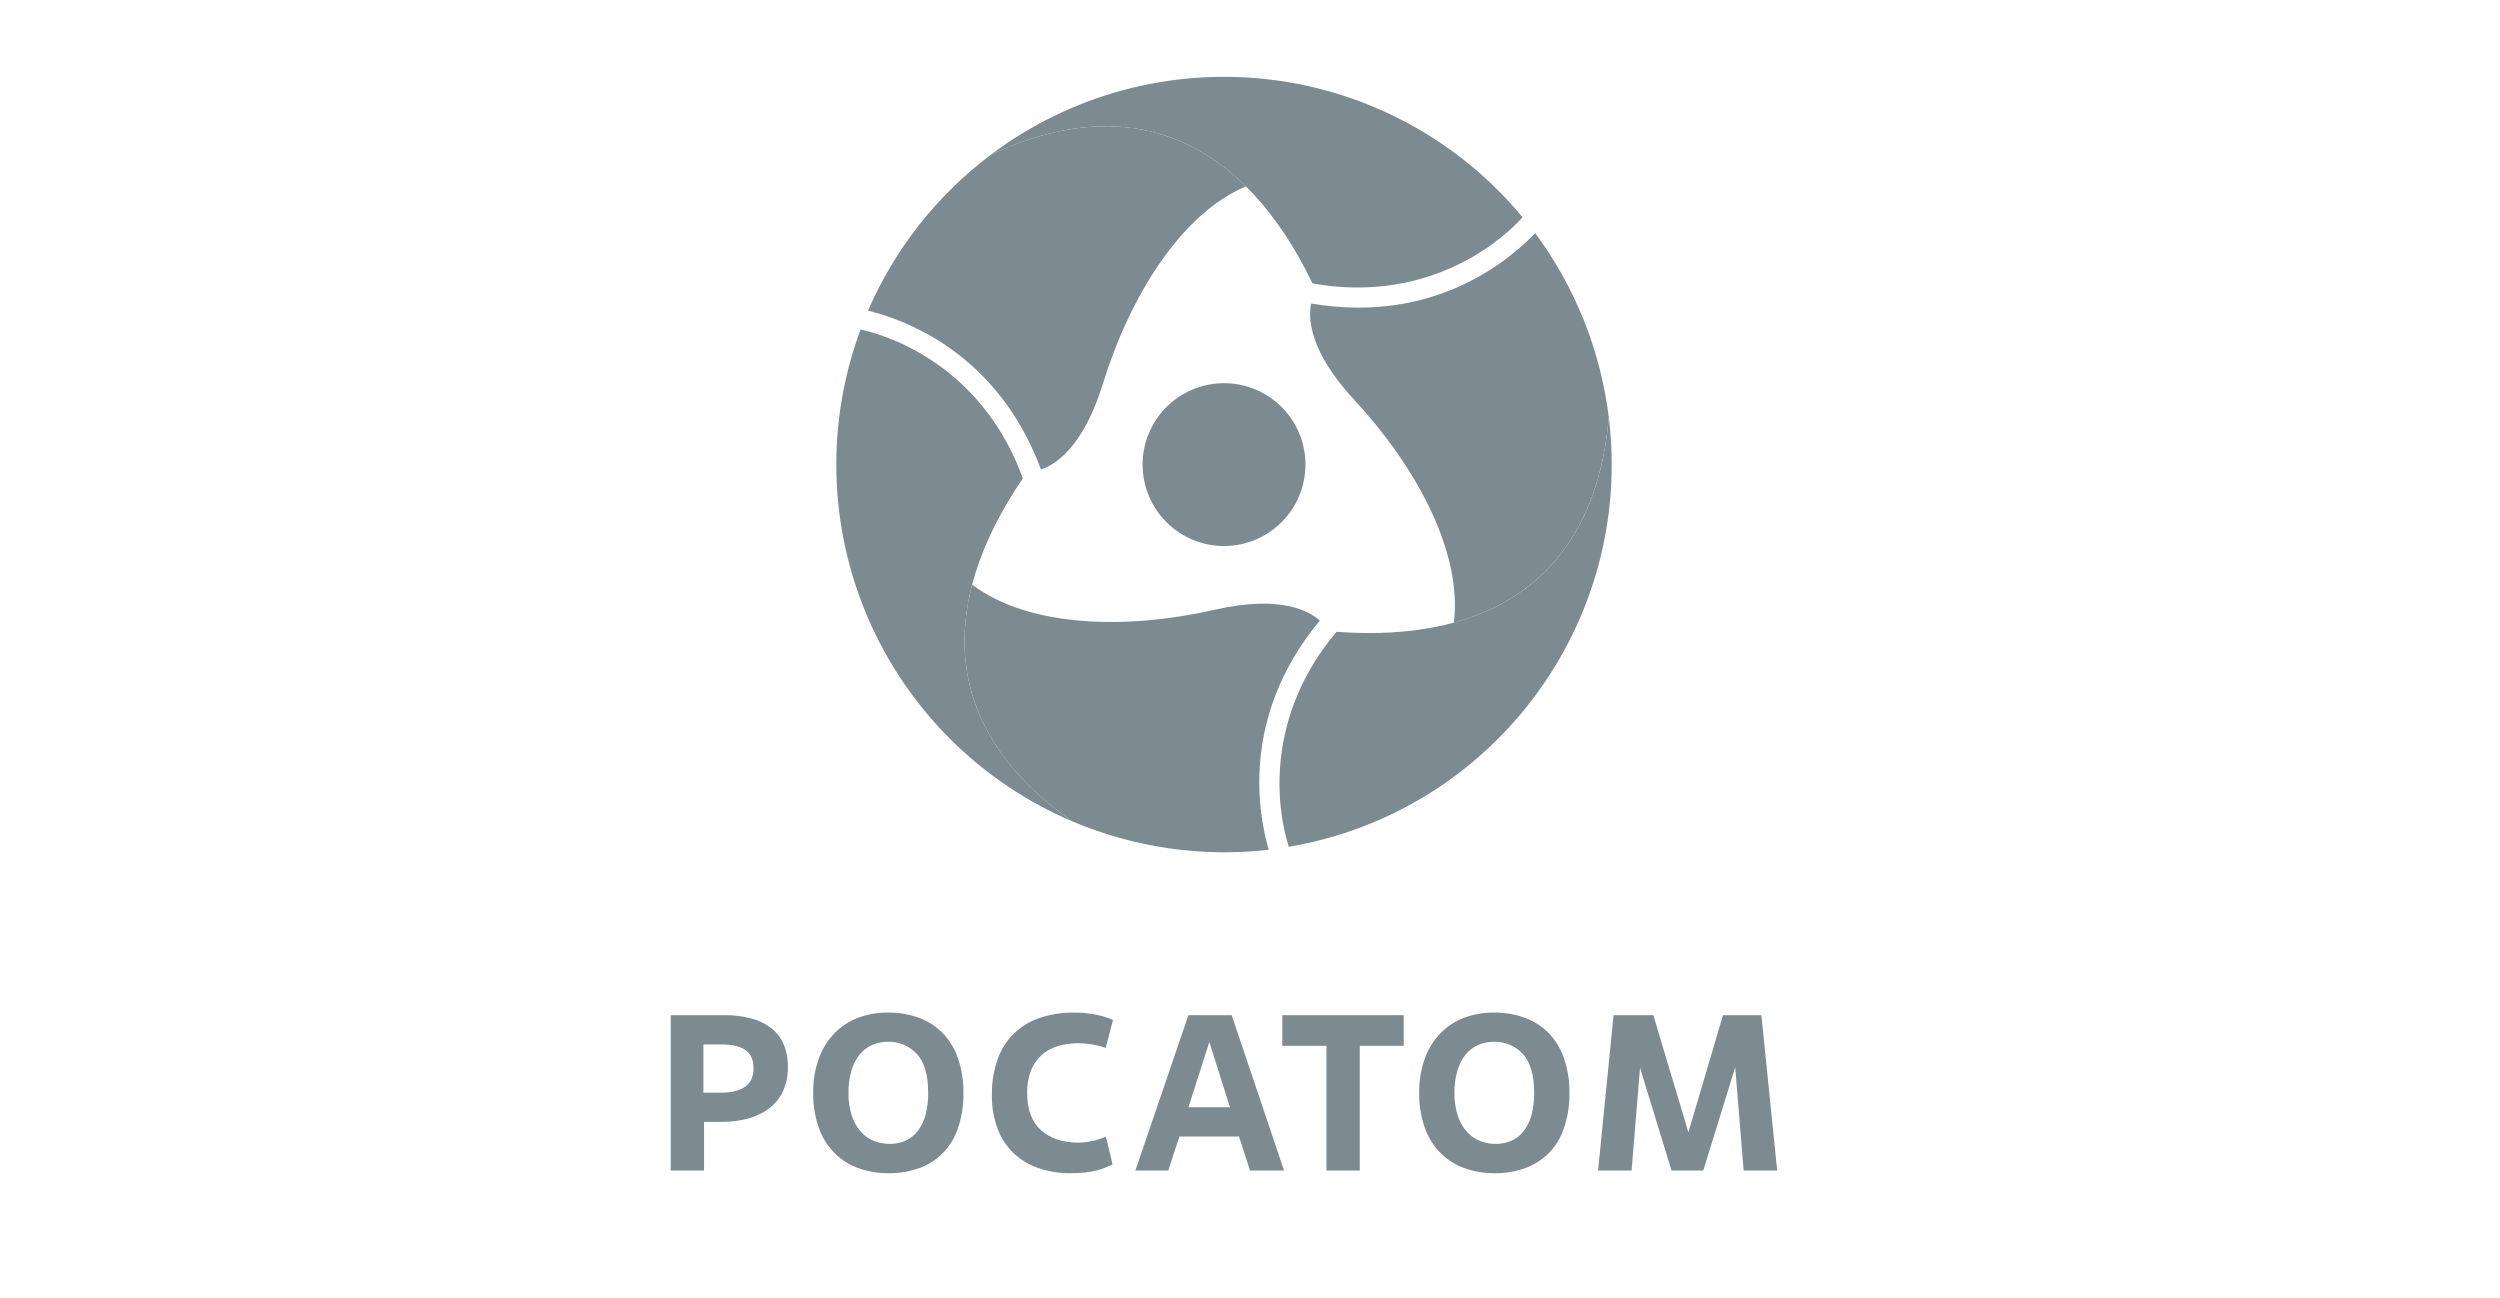
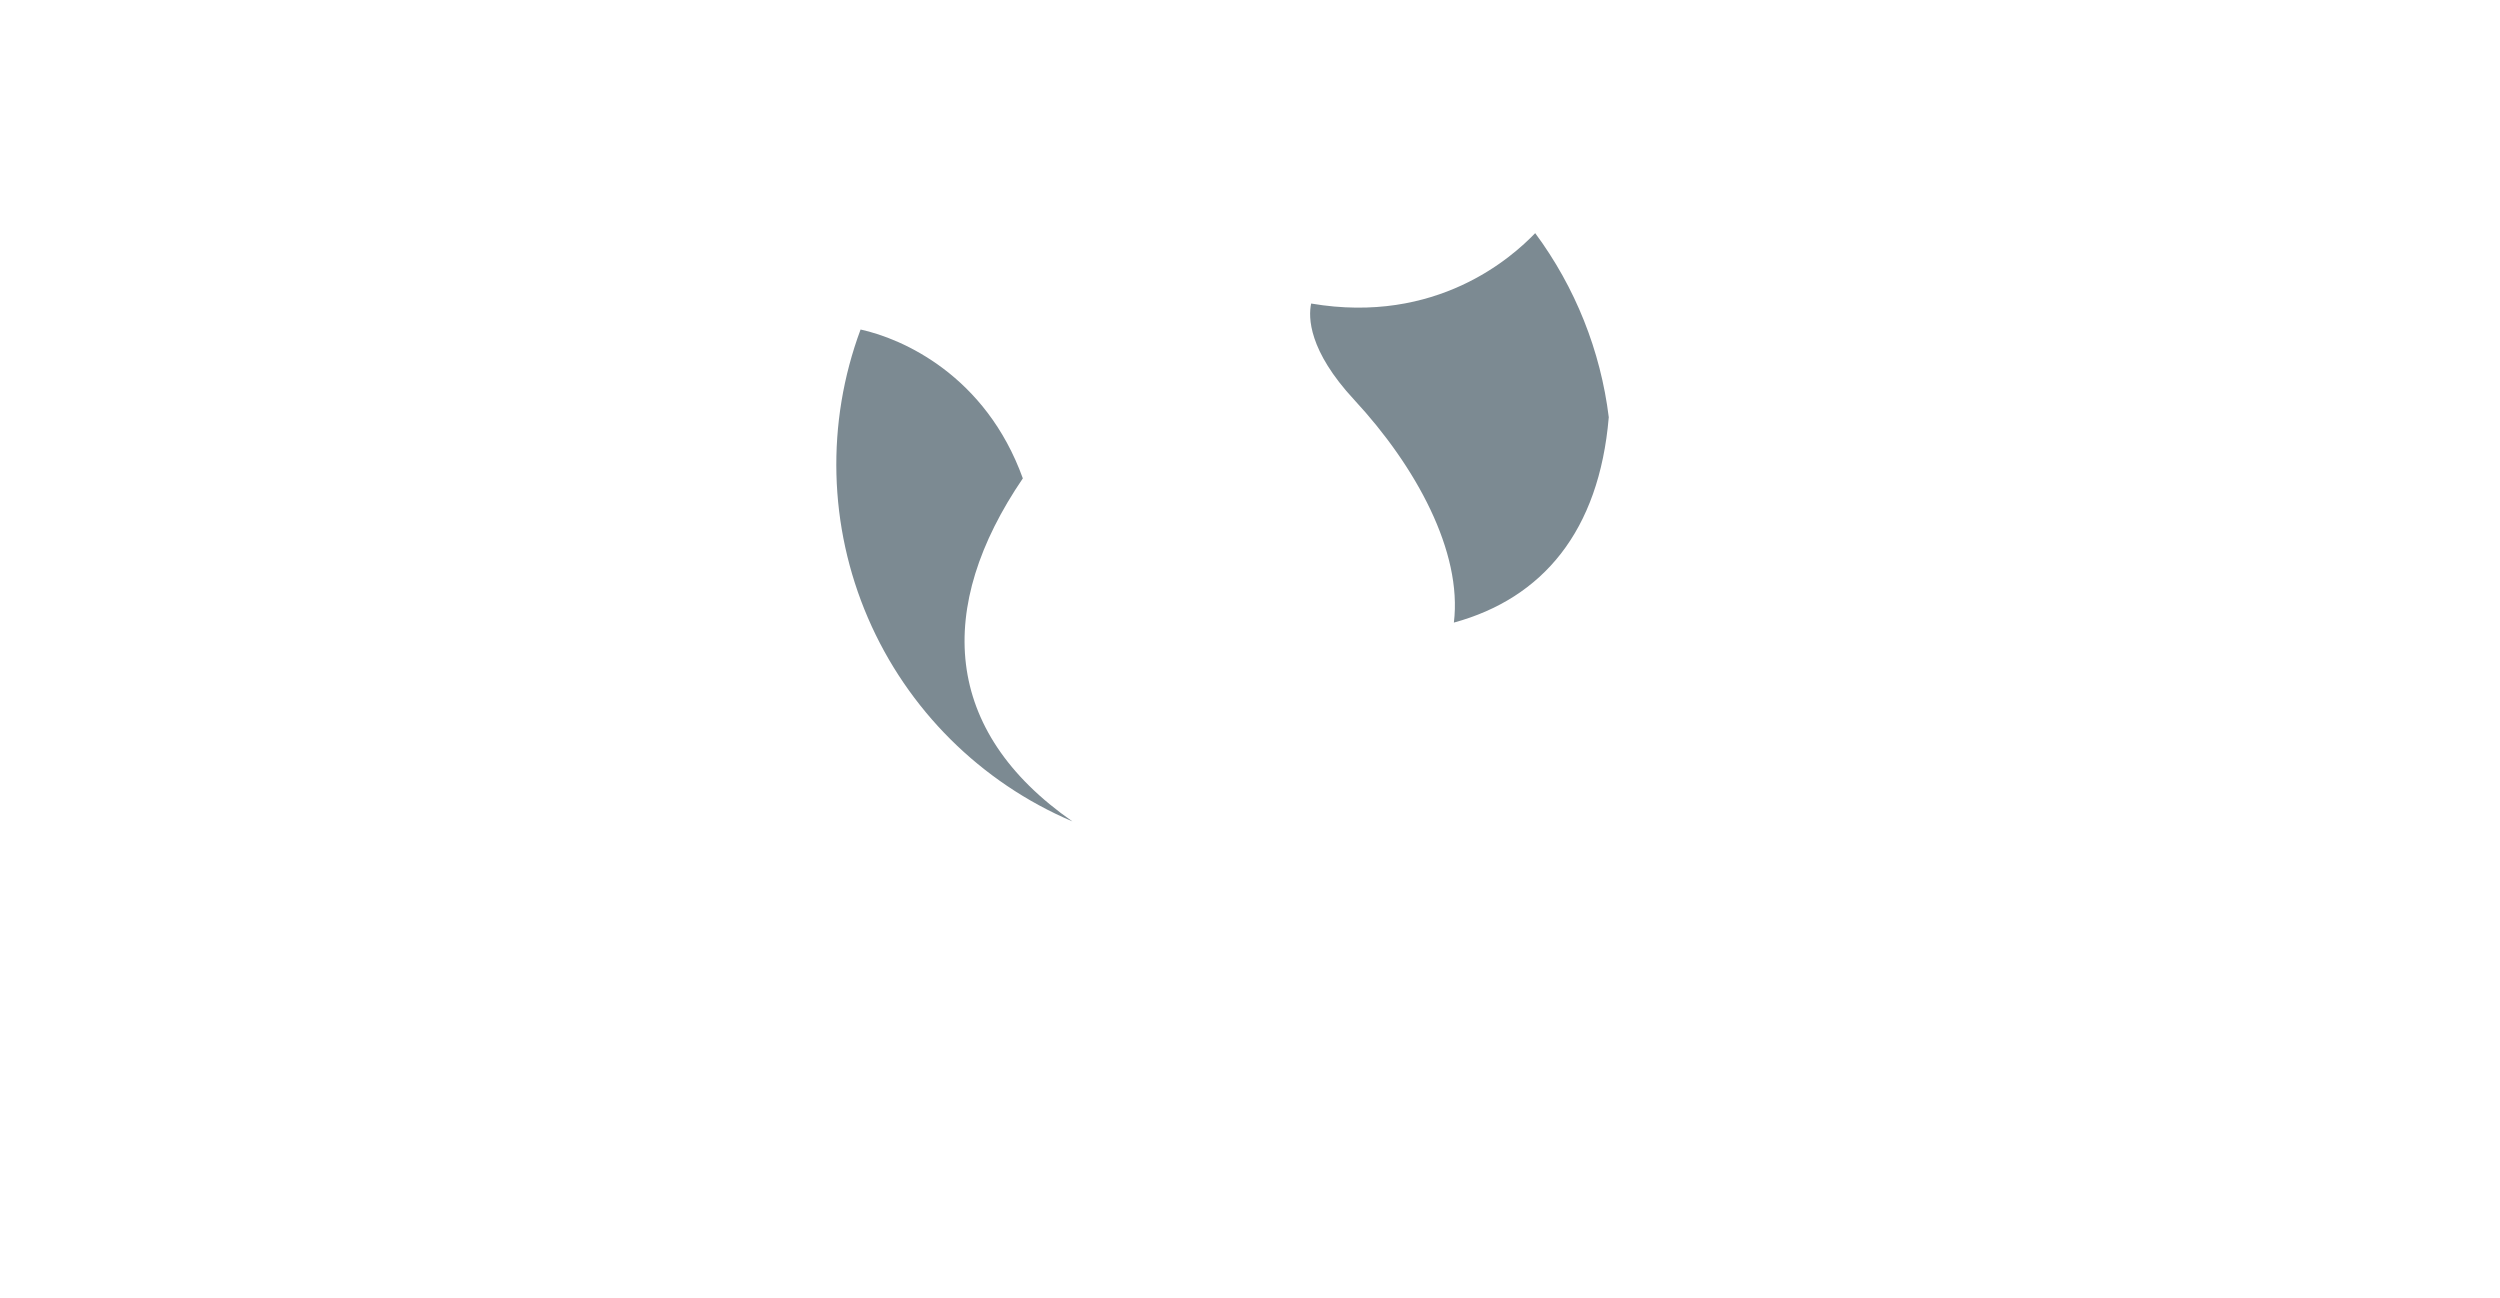
<svg xmlns="http://www.w3.org/2000/svg" width="104" height="54" viewBox="0 0 104 54" fill="none">
-   <path d="M53.187 16.81C52.856 16.513 52.47 16.283 52.051 16.134C51.632 15.986 51.187 15.921 50.743 15.944C50.299 15.968 49.863 16.078 49.462 16.27C49.06 16.461 48.7 16.73 48.403 17.06C47.801 17.728 47.49 18.607 47.537 19.504C47.584 20.401 47.985 21.243 48.652 21.844C49.32 22.445 50.199 22.757 51.096 22.71C51.993 22.663 52.835 22.262 53.436 21.594C54.038 20.927 54.349 20.048 54.302 19.151C54.255 18.253 53.854 17.412 53.187 16.81ZM41.215 6.439C38.981 8.123 37.222 10.357 36.109 12.923C37.449 13.254 41.462 14.56 43.304 19.53C43.857 19.35 45.051 18.654 45.879 15.968C46.99 12.372 49.097 8.914 51.829 7.752C49.105 5.057 45.514 4.421 41.215 6.439Z" fill="#7C8A92" />
-   <path d="M63.34 9.039C60.694 5.843 56.919 3.79 52.798 3.306C48.678 2.821 44.529 3.944 41.215 6.439C47.185 3.639 51.785 5.95 54.602 11.79C59.09 12.594 62.138 10.361 63.338 9.041L63.34 9.039ZM44.611 34.17C47.186 35.262 50 35.669 52.779 35.35C52.395 34.024 51.52 29.896 54.904 25.815C54.471 25.425 53.272 24.739 50.532 25.366C46.863 26.202 42.814 26.107 40.442 24.322C39.47 28.029 40.715 31.456 44.612 34.171L44.611 34.17Z" fill="#7C8A92" />
  <path d="M35.8 13.708C34.355 17.597 34.465 21.893 36.106 25.704C37.747 29.514 40.793 32.546 44.611 34.17C39.201 30.4 38.901 25.261 42.55 19.9C41.002 15.612 37.544 14.088 35.801 13.708H35.8ZM66.926 17.364C66.585 14.587 65.529 11.947 63.864 9.699C62.907 10.695 59.77 13.517 54.544 12.627C54.423 13.198 54.429 14.579 56.341 16.639C58.899 19.399 60.842 22.952 60.481 25.9C64.177 24.888 66.522 22.097 66.924 17.364H66.926Z" fill="#7C8A92" />
-   <path d="M53.613 35.226C62.109 33.786 67.972 25.919 66.926 17.364C66.367 23.934 62.066 26.764 55.6 26.283C52.659 29.767 53.069 33.524 53.613 35.224V35.226Z" fill="#7C8A92" />
-   <path d="M29.288 48.694H27.903V42.231H30.127C30.497 42.227 30.867 42.27 31.227 42.36C31.528 42.435 31.811 42.568 32.061 42.753C32.293 42.928 32.475 43.16 32.592 43.427C32.721 43.732 32.784 44.061 32.776 44.392C32.782 44.724 32.717 45.055 32.587 45.361C32.464 45.64 32.276 45.885 32.038 46.076C31.778 46.281 31.48 46.431 31.162 46.52C30.783 46.626 30.392 46.677 29.999 46.671H29.288V48.694ZM29.261 45.454H30.017C30.436 45.454 30.761 45.373 30.995 45.21C31.229 45.046 31.346 44.792 31.346 44.448C31.346 44.086 31.232 43.829 31.004 43.677C30.776 43.527 30.451 43.45 30.026 43.45H29.261V45.454ZM36.968 48.805C36.532 48.811 36.099 48.737 35.69 48.588C35.316 48.451 34.977 48.232 34.697 47.947C34.41 47.648 34.192 47.291 34.056 46.9C33.897 46.438 33.821 45.952 33.829 45.464C33.821 44.976 33.9 44.489 34.065 44.028C34.206 43.637 34.427 43.28 34.715 42.981C34.992 42.697 35.328 42.478 35.699 42.339C36.092 42.192 36.51 42.119 36.931 42.123C37.386 42.116 37.838 42.194 38.264 42.354C38.639 42.497 38.976 42.723 39.252 43.014C39.529 43.317 39.739 43.676 39.866 44.067C40.013 44.518 40.084 44.991 40.078 45.465C40.088 45.972 40.009 46.476 39.843 46.956C39.714 47.339 39.499 47.688 39.214 47.974C38.929 48.261 38.581 48.478 38.199 48.608C37.802 48.744 37.386 48.811 36.967 48.806L36.968 48.805ZM37.014 47.586C37.237 47.589 37.456 47.544 37.66 47.457C37.859 47.369 38.033 47.234 38.169 47.064C38.32 46.868 38.432 46.644 38.496 46.404C38.579 46.098 38.618 45.78 38.612 45.462C38.612 44.73 38.457 44.193 38.15 43.852C37.996 43.683 37.807 43.549 37.597 43.461C37.386 43.372 37.159 43.33 36.931 43.339C36.71 43.338 36.492 43.381 36.289 43.468C36.087 43.556 35.908 43.69 35.768 43.86C35.609 44.057 35.492 44.283 35.421 44.525C35.333 44.829 35.291 45.145 35.297 45.462C35.29 45.782 35.336 46.1 35.431 46.404C35.508 46.646 35.632 46.87 35.795 47.064C35.944 47.236 36.13 47.37 36.34 47.457C36.554 47.544 36.783 47.589 37.014 47.586ZM46.283 48.438C46.197 48.481 46.103 48.523 46.002 48.566C45.885 48.614 45.765 48.655 45.642 48.686C45.485 48.727 45.324 48.756 45.163 48.773C44.956 48.796 44.748 48.806 44.54 48.805C44.084 48.811 43.63 48.738 43.197 48.592C42.811 48.461 42.459 48.249 42.162 47.97C41.868 47.684 41.641 47.335 41.498 46.95C41.334 46.501 41.254 46.026 41.263 45.548C41.254 45.047 41.333 44.549 41.498 44.076C41.637 43.671 41.867 43.305 42.172 43.005C42.476 42.704 42.845 42.479 43.252 42.345C43.711 42.192 44.193 42.117 44.677 42.124C44.995 42.121 45.313 42.152 45.623 42.217C45.856 42.263 46.084 42.335 46.302 42.429L45.997 43.592C45.803 43.524 45.602 43.475 45.398 43.444C45.225 43.416 45.048 43.401 44.872 43.398C44.578 43.395 44.283 43.436 44 43.518C43.75 43.592 43.52 43.719 43.325 43.892C43.131 44.072 42.981 44.293 42.886 44.539C42.776 44.837 42.722 45.152 42.729 45.47C42.729 46.154 42.921 46.67 43.305 47.015C43.689 47.36 44.208 47.534 44.861 47.534C45.041 47.531 45.22 47.511 45.397 47.473C45.606 47.433 45.811 47.369 46.006 47.284L46.283 48.441V48.438ZM51.544 47.281H49.061L48.599 48.694H47.232L49.438 42.231H51.238L53.416 48.694H52.003L51.541 47.281H51.544ZM49.44 46.062H51.166L50.308 43.348L49.44 46.062ZM56.566 48.694H55.181V43.505H53.344V42.231H58.394V43.505H56.566V48.694ZM62.178 48.805C61.742 48.811 61.309 48.737 60.9 48.588C60.525 48.451 60.186 48.232 59.907 47.947C59.62 47.648 59.402 47.291 59.266 46.9C59.107 46.438 59.031 45.952 59.039 45.464C59.031 44.976 59.11 44.489 59.275 44.028C59.416 43.638 59.637 43.28 59.925 42.981C60.202 42.697 60.537 42.478 60.908 42.339C61.302 42.192 61.72 42.119 62.141 42.123C62.596 42.116 63.048 42.194 63.474 42.354C63.848 42.497 64.186 42.723 64.462 43.014C64.739 43.317 64.949 43.676 65.076 44.067C65.222 44.518 65.294 44.991 65.288 45.465C65.298 45.972 65.219 46.476 65.052 46.956C64.924 47.339 64.709 47.688 64.424 47.974C64.139 48.261 63.791 48.478 63.409 48.608C63.011 48.744 62.596 48.811 62.177 48.806L62.178 48.805ZM62.224 47.586C62.447 47.589 62.666 47.544 62.87 47.457C63.069 47.37 63.243 47.235 63.377 47.064C63.529 46.868 63.64 46.644 63.705 46.404C63.787 46.098 63.826 45.78 63.82 45.462C63.82 44.73 63.666 44.193 63.358 43.852C63.205 43.683 63.016 43.549 62.805 43.461C62.595 43.372 62.367 43.33 62.139 43.339C61.918 43.339 61.7 43.381 61.498 43.468C61.295 43.556 61.117 43.69 60.976 43.86C60.818 44.057 60.7 44.283 60.63 44.525C60.541 44.829 60.5 45.145 60.505 45.462C60.499 45.782 60.544 46.1 60.64 46.404C60.716 46.646 60.84 46.871 61.005 47.064C61.154 47.236 61.34 47.37 61.55 47.457C61.764 47.544 61.993 47.589 62.224 47.586ZM73.93 48.694H72.536L72.185 44.401L70.856 48.694H69.536L68.225 44.419L67.874 48.694H66.48L67.125 42.231H68.778L70.237 47.105L71.677 42.231H73.274L73.93 48.694Z" fill="#7C8A92" />
</svg>